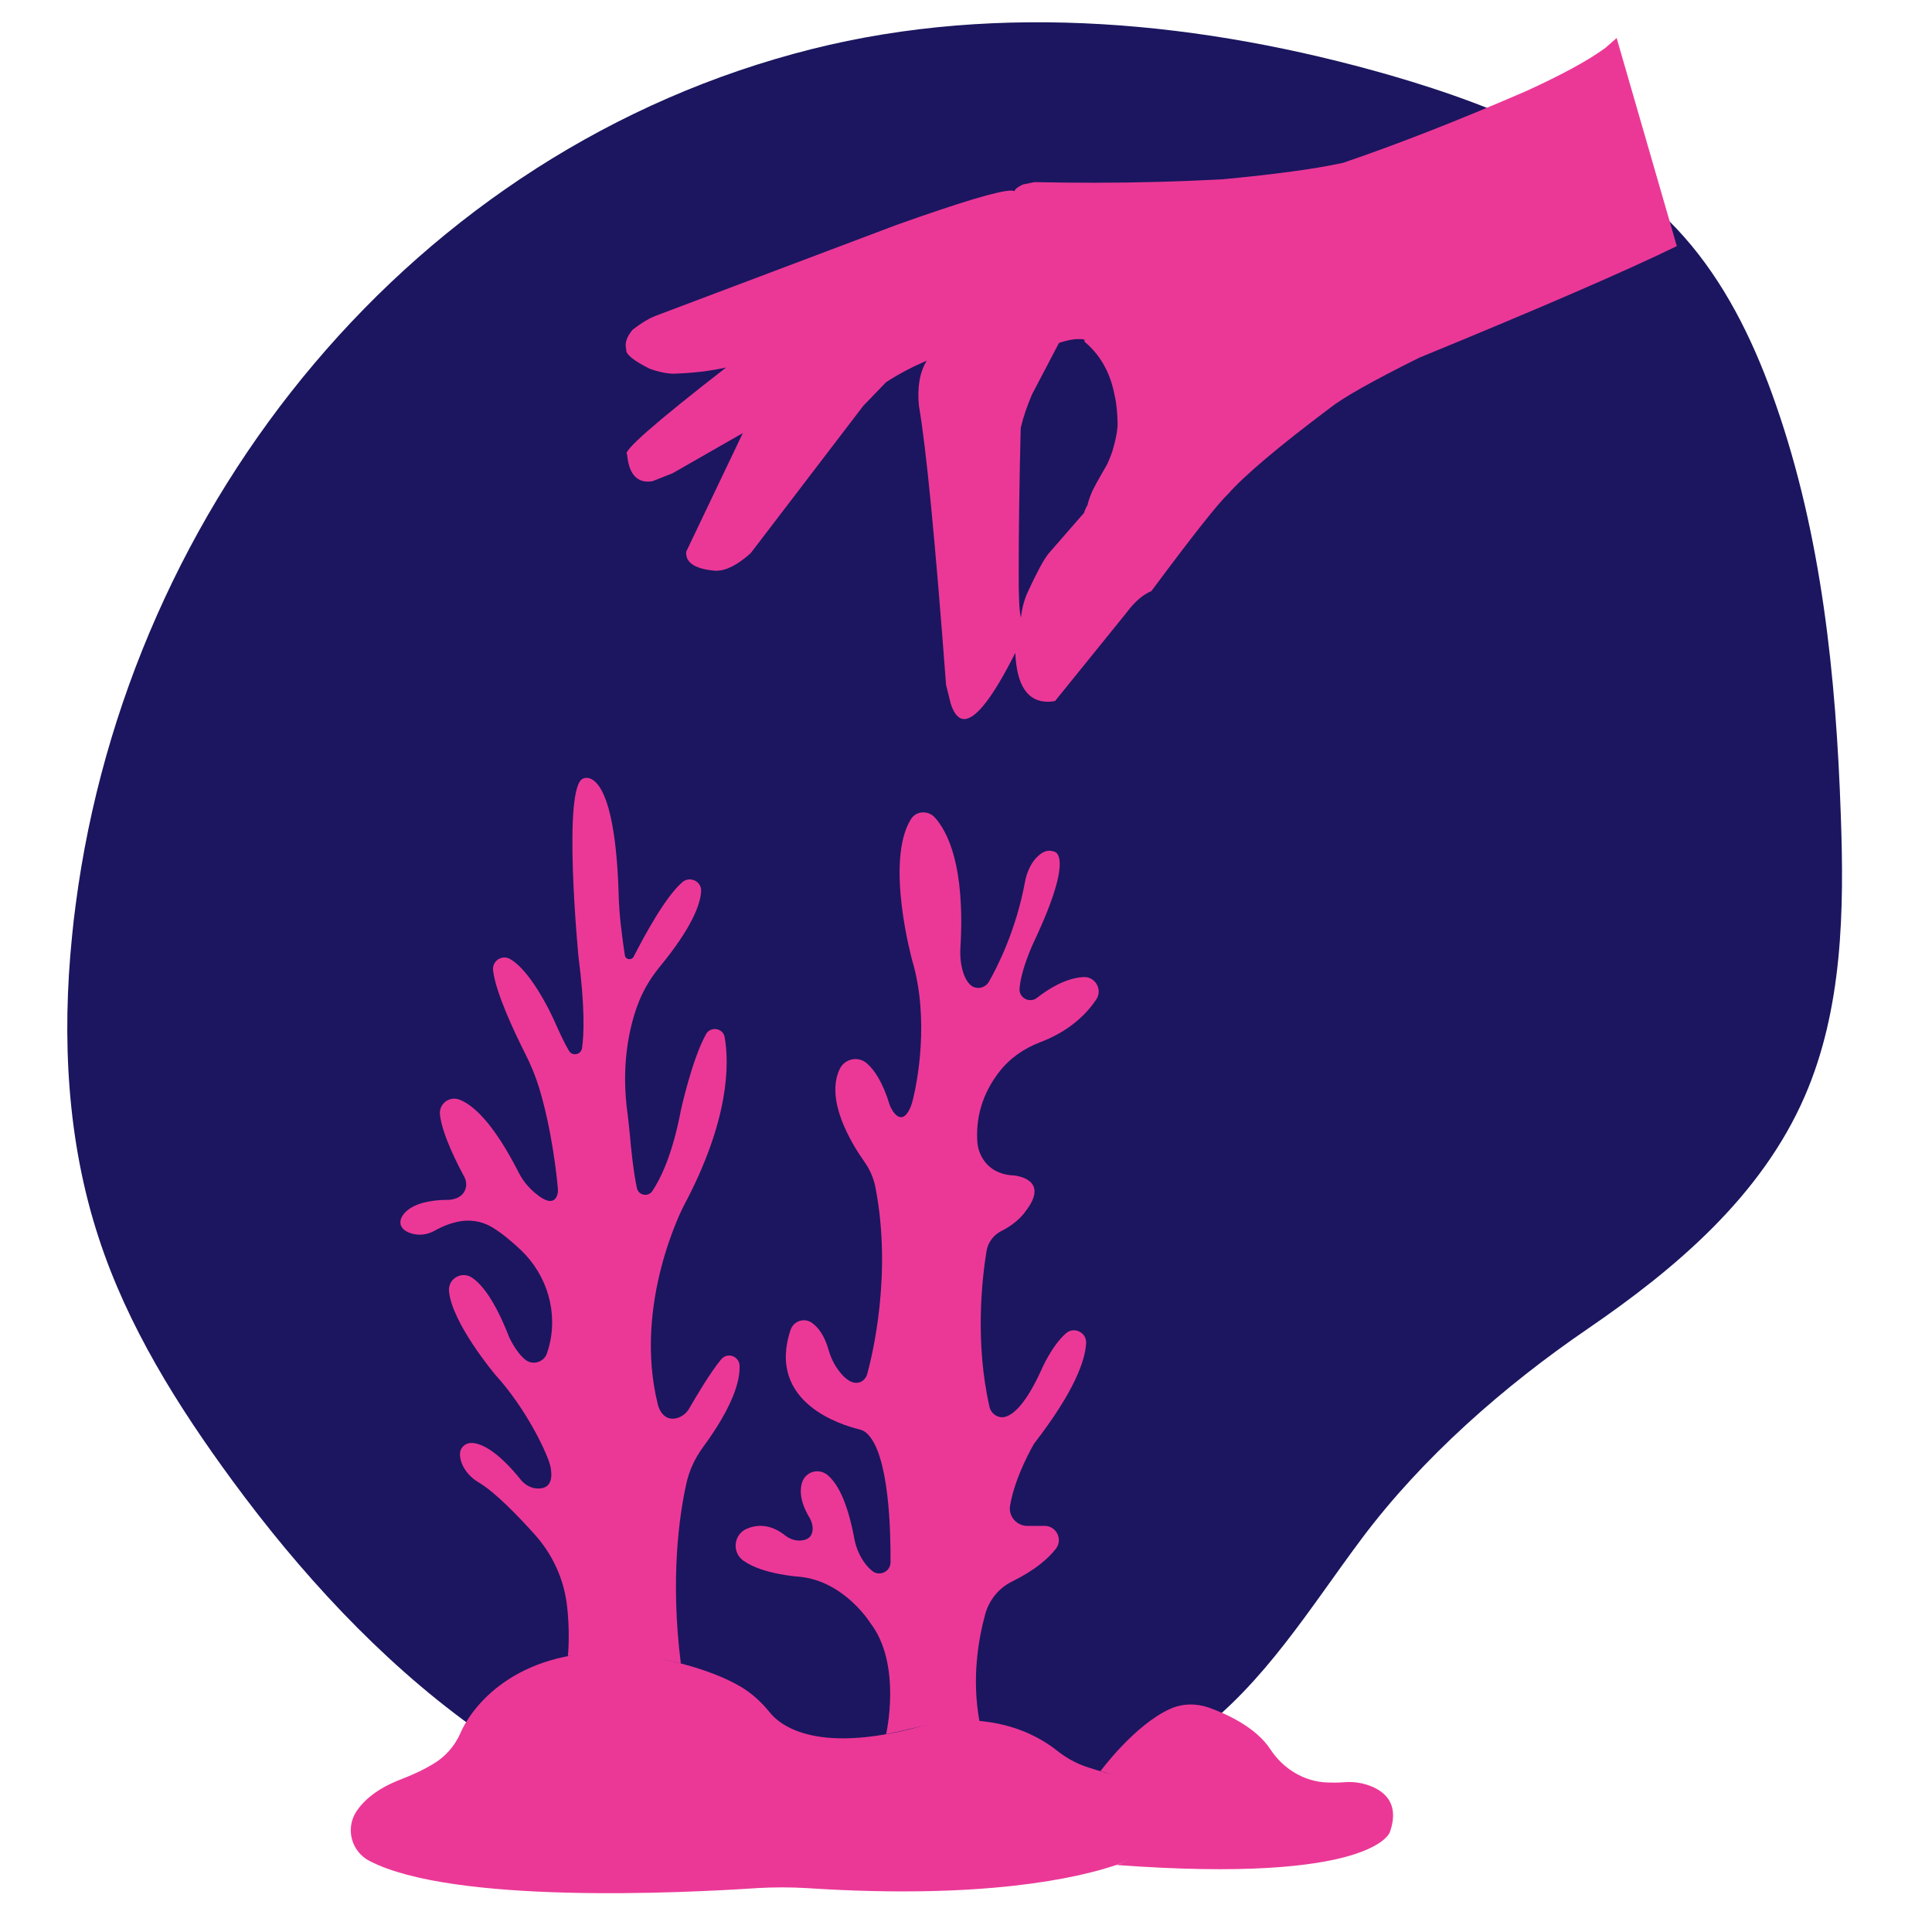
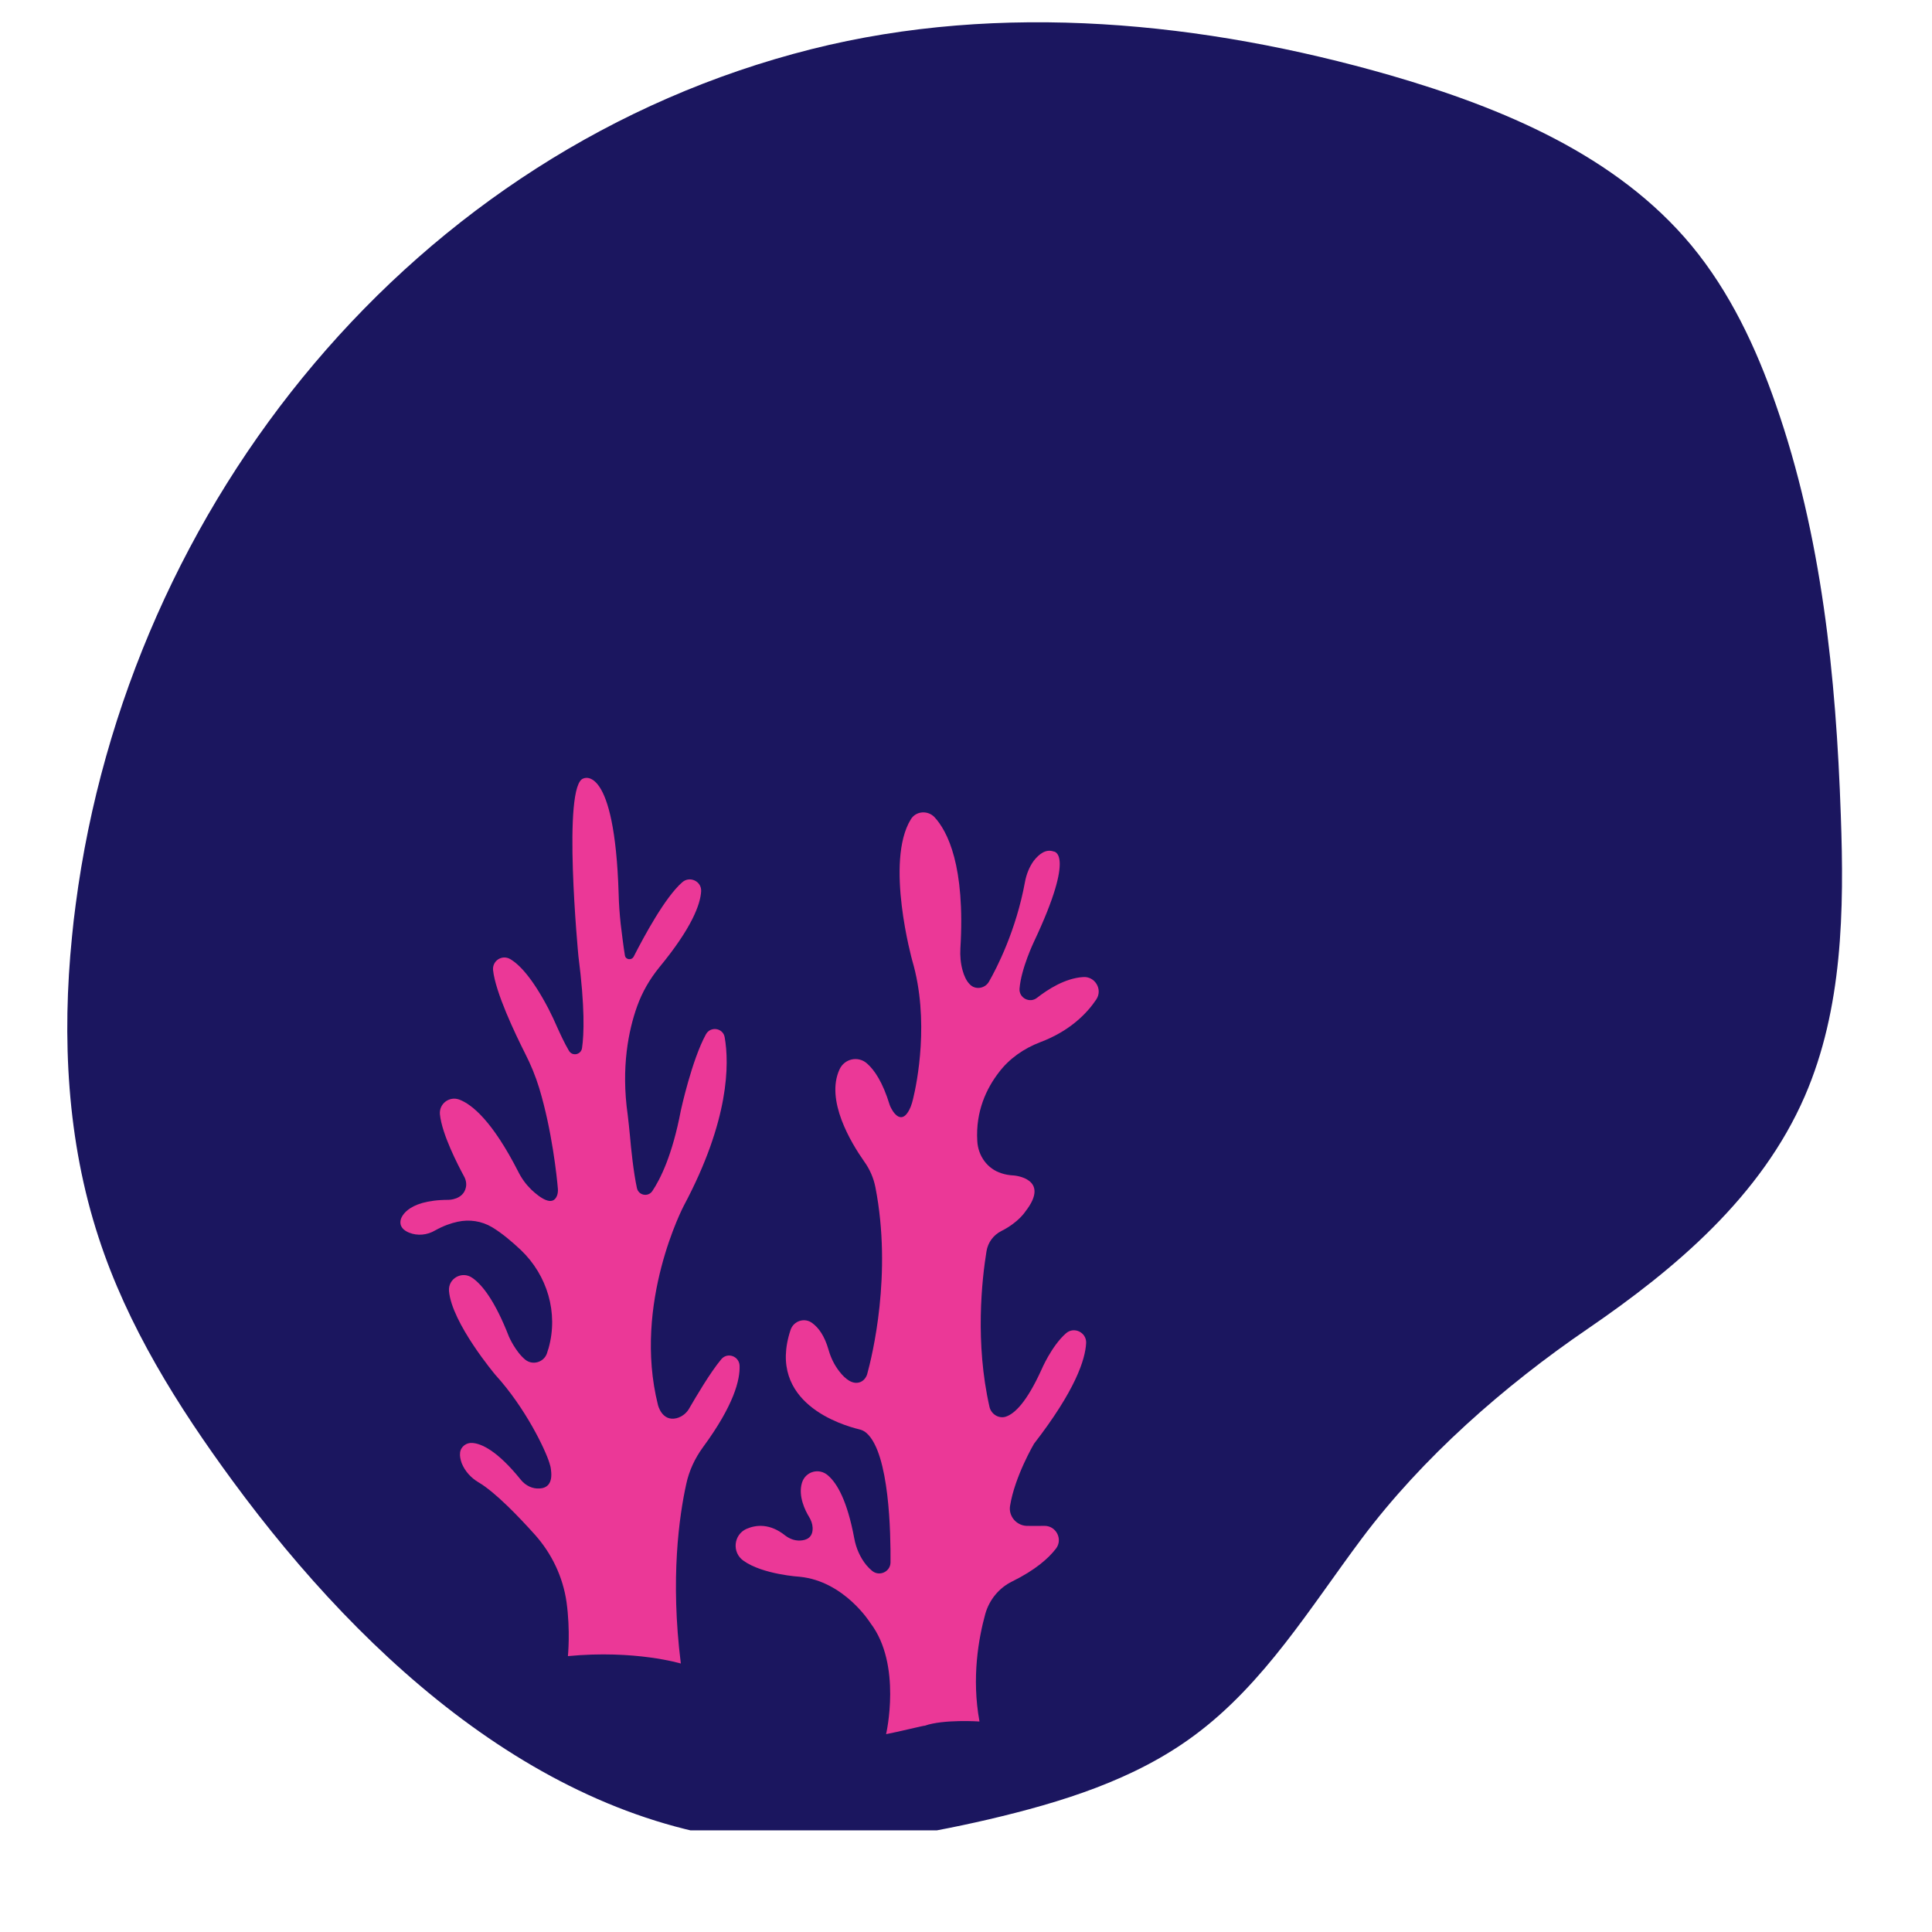
<svg xmlns="http://www.w3.org/2000/svg" width="50" zoomAndPan="magnify" viewBox="0 0 37.5 37.5" height="50" preserveAspectRatio="xMidYMid meet" version="1.0">
  <defs>
    <clipPath id="e690c2869e">
      <path d="M 1.207 0 L 35.992 0 L 35.992 35.527 L 1.207 35.527 Z M 1.207 0 " clip-rule="nonzero" />
    </clipPath>
    <clipPath id="1bbcaef755">
-       <path d="M 12.016 0.738 L 32.742 0.738 L 32.742 14 L 12.016 14 Z M 12.016 0.738 " clip-rule="nonzero" />
-     </clipPath>
+       </clipPath>
    <clipPath id="28c5183333">
-       <path d="M 6.707 32 L 23 32 L 23 36.977 L 6.707 36.977 Z M 6.707 32 " clip-rule="nonzero" />
-     </clipPath>
+       </clipPath>
    <clipPath id="5b8746eb4a">
-       <path d="M 21 33 L 27.43 33 L 27.43 36.977 L 21 36.977 Z M 21 33 " clip-rule="nonzero" />
-     </clipPath>
+       </clipPath>
  </defs>
  <g clip-path="url(#e690c2869e)">
    <path fill="#1b165f" d="M 1.398 18.176 C 1.199 20.141 1.301 22.148 1.914 24.02 C 2.473 25.738 3.449 27.293 4.516 28.746 C 7.109 32.277 10.73 35.535 15.102 35.777 C 16.473 35.852 17.848 35.625 19.184 35.316 C 20.598 34.984 22.023 34.547 23.188 33.68 C 24.543 32.676 25.43 31.203 26.426 29.871 C 27.609 28.289 29.203 26.895 30.816 25.793 C 32.523 24.625 34.188 23.219 35.031 21.277 C 35.766 19.582 35.797 17.672 35.73 15.824 C 35.637 13.125 35.359 10.402 34.469 7.852 C 34.086 6.746 33.578 5.668 32.832 4.766 C 31.379 3.016 29.168 2.094 26.984 1.461 C 23.371 0.422 19.438 0.027 15.754 0.953 C 8.039 2.895 2.488 9.75 1.469 17.559 C 1.441 17.762 1.418 17.969 1.398 18.176 Z M 1.398 18.176 " fill-opacity="1" fill-rule="nonzero" />
  </g>
  <g clip-path="url(#1bbcaef755)">
-     <path fill="#eb3897" d="M 20.984 6.582 C 21.004 6.582 21.027 6.586 21.051 6.594 L 21.051 6.633 C 21.234 6.785 21.379 6.973 21.484 7.195 C 21.535 7.305 21.578 7.426 21.609 7.555 L 21.652 7.754 C 21.676 7.891 21.688 8.039 21.691 8.191 C 21.699 8.309 21.668 8.5 21.59 8.762 C 21.566 8.832 21.535 8.914 21.492 9.008 C 21.305 9.332 21.199 9.523 21.18 9.586 C 21.148 9.66 21.125 9.734 21.109 9.801 C 21.074 9.863 21.051 9.918 21.039 9.957 L 20.348 10.75 C 20.25 10.875 20.117 11.125 19.941 11.508 C 19.879 11.648 19.836 11.809 19.816 11.988 C 19.785 11.875 19.77 11.574 19.773 11.086 C 19.773 10.32 19.785 9.395 19.812 8.305 C 19.863 8.09 19.938 7.875 20.031 7.656 L 20.555 6.656 C 20.699 6.609 20.82 6.582 20.918 6.582 L 20.961 6.582 C 20.969 6.582 20.977 6.582 20.984 6.582 Z M 31.379 0.738 L 31.16 0.93 C 30.836 1.168 30.328 1.445 29.637 1.762 C 28.312 2.336 27.125 2.801 26.07 3.16 C 25.539 3.277 24.758 3.383 23.727 3.48 C 22.934 3.523 22.105 3.547 21.242 3.547 C 20.859 3.547 20.473 3.543 20.078 3.535 L 19.852 3.582 C 19.754 3.629 19.699 3.672 19.691 3.711 C 19.676 3.703 19.656 3.699 19.629 3.699 C 19.391 3.699 18.648 3.922 17.398 4.367 L 12.75 6.121 C 12.617 6.168 12.457 6.262 12.277 6.402 C 12.164 6.539 12.121 6.664 12.156 6.781 C 12.137 6.871 12.293 7 12.617 7.16 C 12.781 7.219 12.934 7.25 13.07 7.254 C 13.438 7.242 13.781 7.203 14.094 7.133 C 12.711 8.207 12.07 8.77 12.172 8.82 C 12.203 9.172 12.34 9.348 12.578 9.348 C 12.605 9.348 12.633 9.344 12.664 9.34 L 13.051 9.188 L 14.418 8.406 L 13.32 10.707 C 13.301 10.914 13.477 11.035 13.84 11.074 C 13.859 11.078 13.883 11.078 13.902 11.078 C 14.094 11.078 14.316 10.965 14.57 10.738 L 16.758 7.875 L 17.199 7.418 C 17.453 7.254 17.715 7.117 17.988 7 C 17.852 7.223 17.801 7.516 17.836 7.875 C 17.977 8.684 18.152 10.492 18.363 13.293 L 18.453 13.656 C 18.516 13.855 18.605 13.957 18.715 13.957 C 18.945 13.957 19.277 13.527 19.707 12.672 C 19.734 13.305 19.945 13.621 20.34 13.621 C 20.383 13.621 20.43 13.617 20.48 13.605 L 21.863 11.895 C 22.02 11.684 22.18 11.543 22.348 11.473 C 23.148 10.398 23.641 9.773 23.832 9.594 C 24.152 9.23 24.812 8.672 25.816 7.918 C 26.059 7.723 26.633 7.398 27.543 6.945 C 29.922 5.969 31.586 5.246 32.547 4.777 Z M 31.379 0.738 " fill-opacity="1" fill-rule="nonzero" />
-   </g>
+     </g>
  <g clip-path="url(#28c5183333)">
    <path fill="#eb3897" d="M 8.934 33.645 C 9.199 33.035 10.125 31.965 12.121 32.082 C 12.121 32.082 13.492 32.219 14.383 32.742 C 14.598 32.871 14.781 33.039 14.938 33.234 C 15.137 33.488 15.879 34.102 18.066 33.453 C 18.066 33.453 19.434 33.121 20.523 33.984 C 20.68 34.109 20.852 34.207 21.039 34.277 C 21.184 34.328 21.375 34.387 21.629 34.453 C 22.113 34.582 22.406 35.074 22.273 35.555 C 22.27 35.562 22.27 35.574 22.266 35.582 C 22.18 35.875 21.957 36.105 21.668 36.199 C 20.941 36.445 19.121 36.875 15.66 36.648 C 15.34 36.629 15.016 36.629 14.695 36.648 C 13.227 36.746 8.793 36.961 7.172 36.121 C 6.824 35.941 6.703 35.504 6.91 35.172 C 7.051 34.953 7.309 34.719 7.777 34.539 C 7.898 34.492 8.02 34.441 8.133 34.387 C 8.215 34.348 8.309 34.297 8.402 34.242 C 8.637 34.105 8.824 33.895 8.934 33.645 Z M 8.934 33.645 " fill-opacity="1" fill-rule="nonzero" />
  </g>
  <g clip-path="url(#5b8746eb4a)">
-     <path fill="#eb3897" d="M 21.359 34.379 C 21.359 34.379 22.02 33.48 22.715 33.168 C 22.953 33.062 23.219 33.059 23.465 33.145 C 23.793 33.262 24.375 33.52 24.66 33.957 C 24.906 34.332 25.312 34.582 25.762 34.598 C 25.859 34.602 25.961 34.602 26.078 34.594 C 26.199 34.582 26.32 34.59 26.441 34.617 C 26.75 34.691 27.207 34.91 26.977 35.562 C 26.977 35.562 26.668 36.57 21.668 36.199 C 21.668 36.199 21.875 36.152 22.055 35.918 C 22.426 35.434 22.227 34.727 21.668 34.48 C 21.578 34.441 21.477 34.406 21.359 34.379 Z M 21.359 34.379 " fill-opacity="1" fill-rule="nonzero" />
-   </g>
+     </g>
  <path fill="#eb3897" d="M 11.023 32.145 C 11.023 32.145 11.074 31.652 10.996 31.094 C 10.926 30.609 10.711 30.156 10.383 29.789 C 10.082 29.453 9.613 28.961 9.285 28.77 C 9.141 28.684 9.023 28.555 8.961 28.398 C 8.938 28.332 8.922 28.262 8.93 28.199 C 8.941 28.078 9.055 27.996 9.172 28.008 C 9.336 28.02 9.645 28.145 10.113 28.727 C 10.203 28.836 10.336 28.902 10.477 28.891 C 10.609 28.883 10.73 28.805 10.695 28.535 C 10.691 28.488 10.68 28.441 10.664 28.395 C 10.586 28.141 10.203 27.332 9.617 26.688 C 9.617 26.688 8.77 25.684 8.715 25.059 C 8.695 24.816 8.965 24.664 9.164 24.801 C 9.355 24.93 9.605 25.242 9.879 25.945 C 9.879 25.945 10.004 26.234 10.195 26.391 C 10.34 26.508 10.559 26.441 10.617 26.266 C 10.625 26.234 10.637 26.203 10.648 26.168 C 10.84 25.484 10.625 24.754 10.109 24.262 C 9.938 24.102 9.742 23.934 9.551 23.82 C 9.348 23.699 9.109 23.664 8.879 23.715 C 8.754 23.742 8.605 23.793 8.445 23.883 C 8.293 23.973 8.105 23.992 7.941 23.926 C 7.836 23.883 7.75 23.809 7.777 23.68 C 7.777 23.68 7.84 23.289 8.707 23.289 C 8.707 23.289 8.992 23.289 9.043 23.047 C 9.059 22.973 9.043 22.895 9.004 22.828 C 8.895 22.625 8.578 22.02 8.539 21.629 C 8.52 21.422 8.723 21.27 8.918 21.344 C 9.164 21.438 9.559 21.762 10.059 22.742 C 10.125 22.875 10.211 22.992 10.316 23.094 C 10.488 23.254 10.727 23.426 10.812 23.207 C 10.828 23.164 10.832 23.113 10.828 23.07 C 10.809 22.844 10.715 21.941 10.465 21.117 C 10.395 20.887 10.301 20.66 10.191 20.445 C 10 20.066 9.617 19.266 9.57 18.828 C 9.555 18.648 9.742 18.527 9.898 18.613 C 10.07 18.711 10.324 18.965 10.645 19.578 C 10.707 19.699 10.766 19.824 10.82 19.949 C 10.871 20.062 10.957 20.25 11.043 20.395 C 11.109 20.508 11.277 20.473 11.297 20.344 C 11.336 20.078 11.355 19.551 11.227 18.559 C 11.227 18.559 10.906 15.211 11.328 15.109 C 11.328 15.109 11.93 14.812 12.008 17.352 C 12.012 17.543 12.027 17.738 12.047 17.93 C 12.07 18.117 12.098 18.352 12.129 18.543 C 12.141 18.629 12.258 18.648 12.301 18.566 C 12.5 18.176 12.91 17.414 13.242 17.125 C 13.387 16.996 13.621 17.105 13.609 17.301 C 13.594 17.551 13.434 18.004 12.793 18.781 C 12.609 19.008 12.465 19.258 12.367 19.531 C 12.203 19.988 12.051 20.711 12.184 21.641 C 12.199 21.773 12.215 21.906 12.227 22.043 C 12.25 22.312 12.297 22.758 12.363 23.062 C 12.395 23.203 12.578 23.238 12.66 23.121 C 12.82 22.883 13.051 22.418 13.215 21.555 C 13.215 21.555 13.426 20.578 13.703 20.074 C 13.793 19.914 14.035 19.953 14.066 20.133 C 14.156 20.648 14.16 21.738 13.273 23.402 C 13.273 23.402 12.277 25.293 12.77 27.266 C 12.77 27.266 12.844 27.598 13.133 27.527 C 13.238 27.5 13.332 27.426 13.383 27.328 C 13.504 27.121 13.781 26.645 14 26.383 C 14.117 26.242 14.344 26.32 14.355 26.504 C 14.367 26.781 14.246 27.273 13.645 28.09 C 13.488 28.305 13.375 28.547 13.32 28.805 C 13.184 29.422 13.008 30.637 13.215 32.289 C 13.215 32.289 12.328 32.02 11.023 32.145 Z M 11.023 32.145 " fill-opacity="1" fill-rule="nonzero" />
  <path fill="#eb3897" d="M 17.199 33.66 C 17.199 33.66 17.512 32.312 16.895 31.504 C 16.895 31.504 16.391 30.691 15.523 30.605 C 15.523 30.605 14.805 30.562 14.43 30.293 C 14.203 30.133 14.238 29.789 14.488 29.676 C 14.676 29.594 14.945 29.566 15.242 29.805 C 15.324 29.867 15.422 29.906 15.527 29.902 C 15.648 29.898 15.781 29.848 15.773 29.652 C 15.77 29.578 15.742 29.504 15.703 29.441 C 15.629 29.32 15.488 29.039 15.566 28.781 C 15.633 28.559 15.902 28.484 16.074 28.641 C 16.246 28.789 16.445 29.125 16.582 29.863 C 16.617 30.051 16.695 30.23 16.816 30.379 C 16.852 30.422 16.891 30.461 16.93 30.492 C 17.07 30.605 17.281 30.508 17.285 30.328 C 17.289 29.773 17.266 28.211 16.82 27.816 C 16.777 27.777 16.727 27.754 16.672 27.742 C 16.355 27.664 14.875 27.234 15.344 25.816 C 15.402 25.637 15.621 25.566 15.77 25.684 C 15.887 25.77 16.004 25.926 16.082 26.199 C 16.125 26.352 16.195 26.496 16.293 26.621 C 16.402 26.762 16.551 26.887 16.703 26.824 C 16.766 26.797 16.812 26.738 16.832 26.672 C 16.93 26.316 17.32 24.727 16.992 23.047 C 16.957 22.867 16.883 22.695 16.773 22.543 C 16.512 22.172 16.023 21.355 16.293 20.762 C 16.387 20.547 16.66 20.488 16.832 20.645 C 16.973 20.77 17.133 21.004 17.266 21.438 C 17.281 21.484 17.305 21.527 17.332 21.57 C 17.402 21.672 17.543 21.801 17.676 21.484 C 17.695 21.434 17.711 21.383 17.723 21.328 C 17.797 21.027 18.047 19.801 17.707 18.645 C 17.707 18.645 17.172 16.723 17.68 15.902 C 17.777 15.742 18.004 15.723 18.137 15.859 C 18.391 16.133 18.738 16.805 18.641 18.41 C 18.633 18.551 18.645 18.695 18.684 18.836 C 18.711 18.934 18.754 19.035 18.82 19.102 C 18.926 19.219 19.117 19.191 19.195 19.055 C 19.348 18.789 19.723 18.059 19.895 17.117 C 19.922 16.973 19.977 16.828 20.066 16.707 C 20.164 16.582 20.297 16.473 20.449 16.527 C 20.449 16.527 20.895 16.527 20.07 18.277 C 20.07 18.277 19.82 18.797 19.789 19.191 C 19.777 19.371 19.988 19.48 20.129 19.367 C 20.34 19.203 20.672 18.988 21.02 18.965 C 21.254 18.945 21.41 19.207 21.277 19.402 C 21.102 19.664 20.77 20.012 20.188 20.23 C 19.871 20.352 19.59 20.547 19.387 20.816 C 19.152 21.121 18.934 21.566 18.969 22.148 C 18.984 22.434 19.164 22.688 19.438 22.773 C 19.508 22.797 19.59 22.812 19.68 22.816 C 19.68 22.816 20.406 22.871 19.902 23.516 C 19.902 23.516 19.77 23.727 19.434 23.895 C 19.281 23.973 19.176 24.117 19.148 24.285 C 19.059 24.832 18.922 26.062 19.207 27.312 C 19.242 27.453 19.391 27.543 19.527 27.496 C 19.695 27.438 19.926 27.219 20.211 26.594 C 20.211 26.594 20.406 26.129 20.691 25.879 C 20.848 25.742 21.09 25.863 21.082 26.066 C 21.066 26.391 20.871 26.988 20.07 28.023 C 20.07 28.023 19.695 28.66 19.605 29.23 C 19.574 29.426 19.723 29.605 19.922 29.617 C 20.023 29.617 20.141 29.621 20.266 29.617 C 20.496 29.609 20.637 29.875 20.496 30.059 C 20.352 30.246 20.098 30.473 19.648 30.695 C 19.391 30.82 19.203 31.051 19.125 31.324 C 18.996 31.793 18.855 32.562 19.012 33.414 C 19.012 33.414 18.316 33.367 17.949 33.496 C 17.949 33.488 17.406 33.621 17.199 33.66 Z M 17.199 33.66 " fill-opacity="1" fill-rule="nonzero" />
</svg>